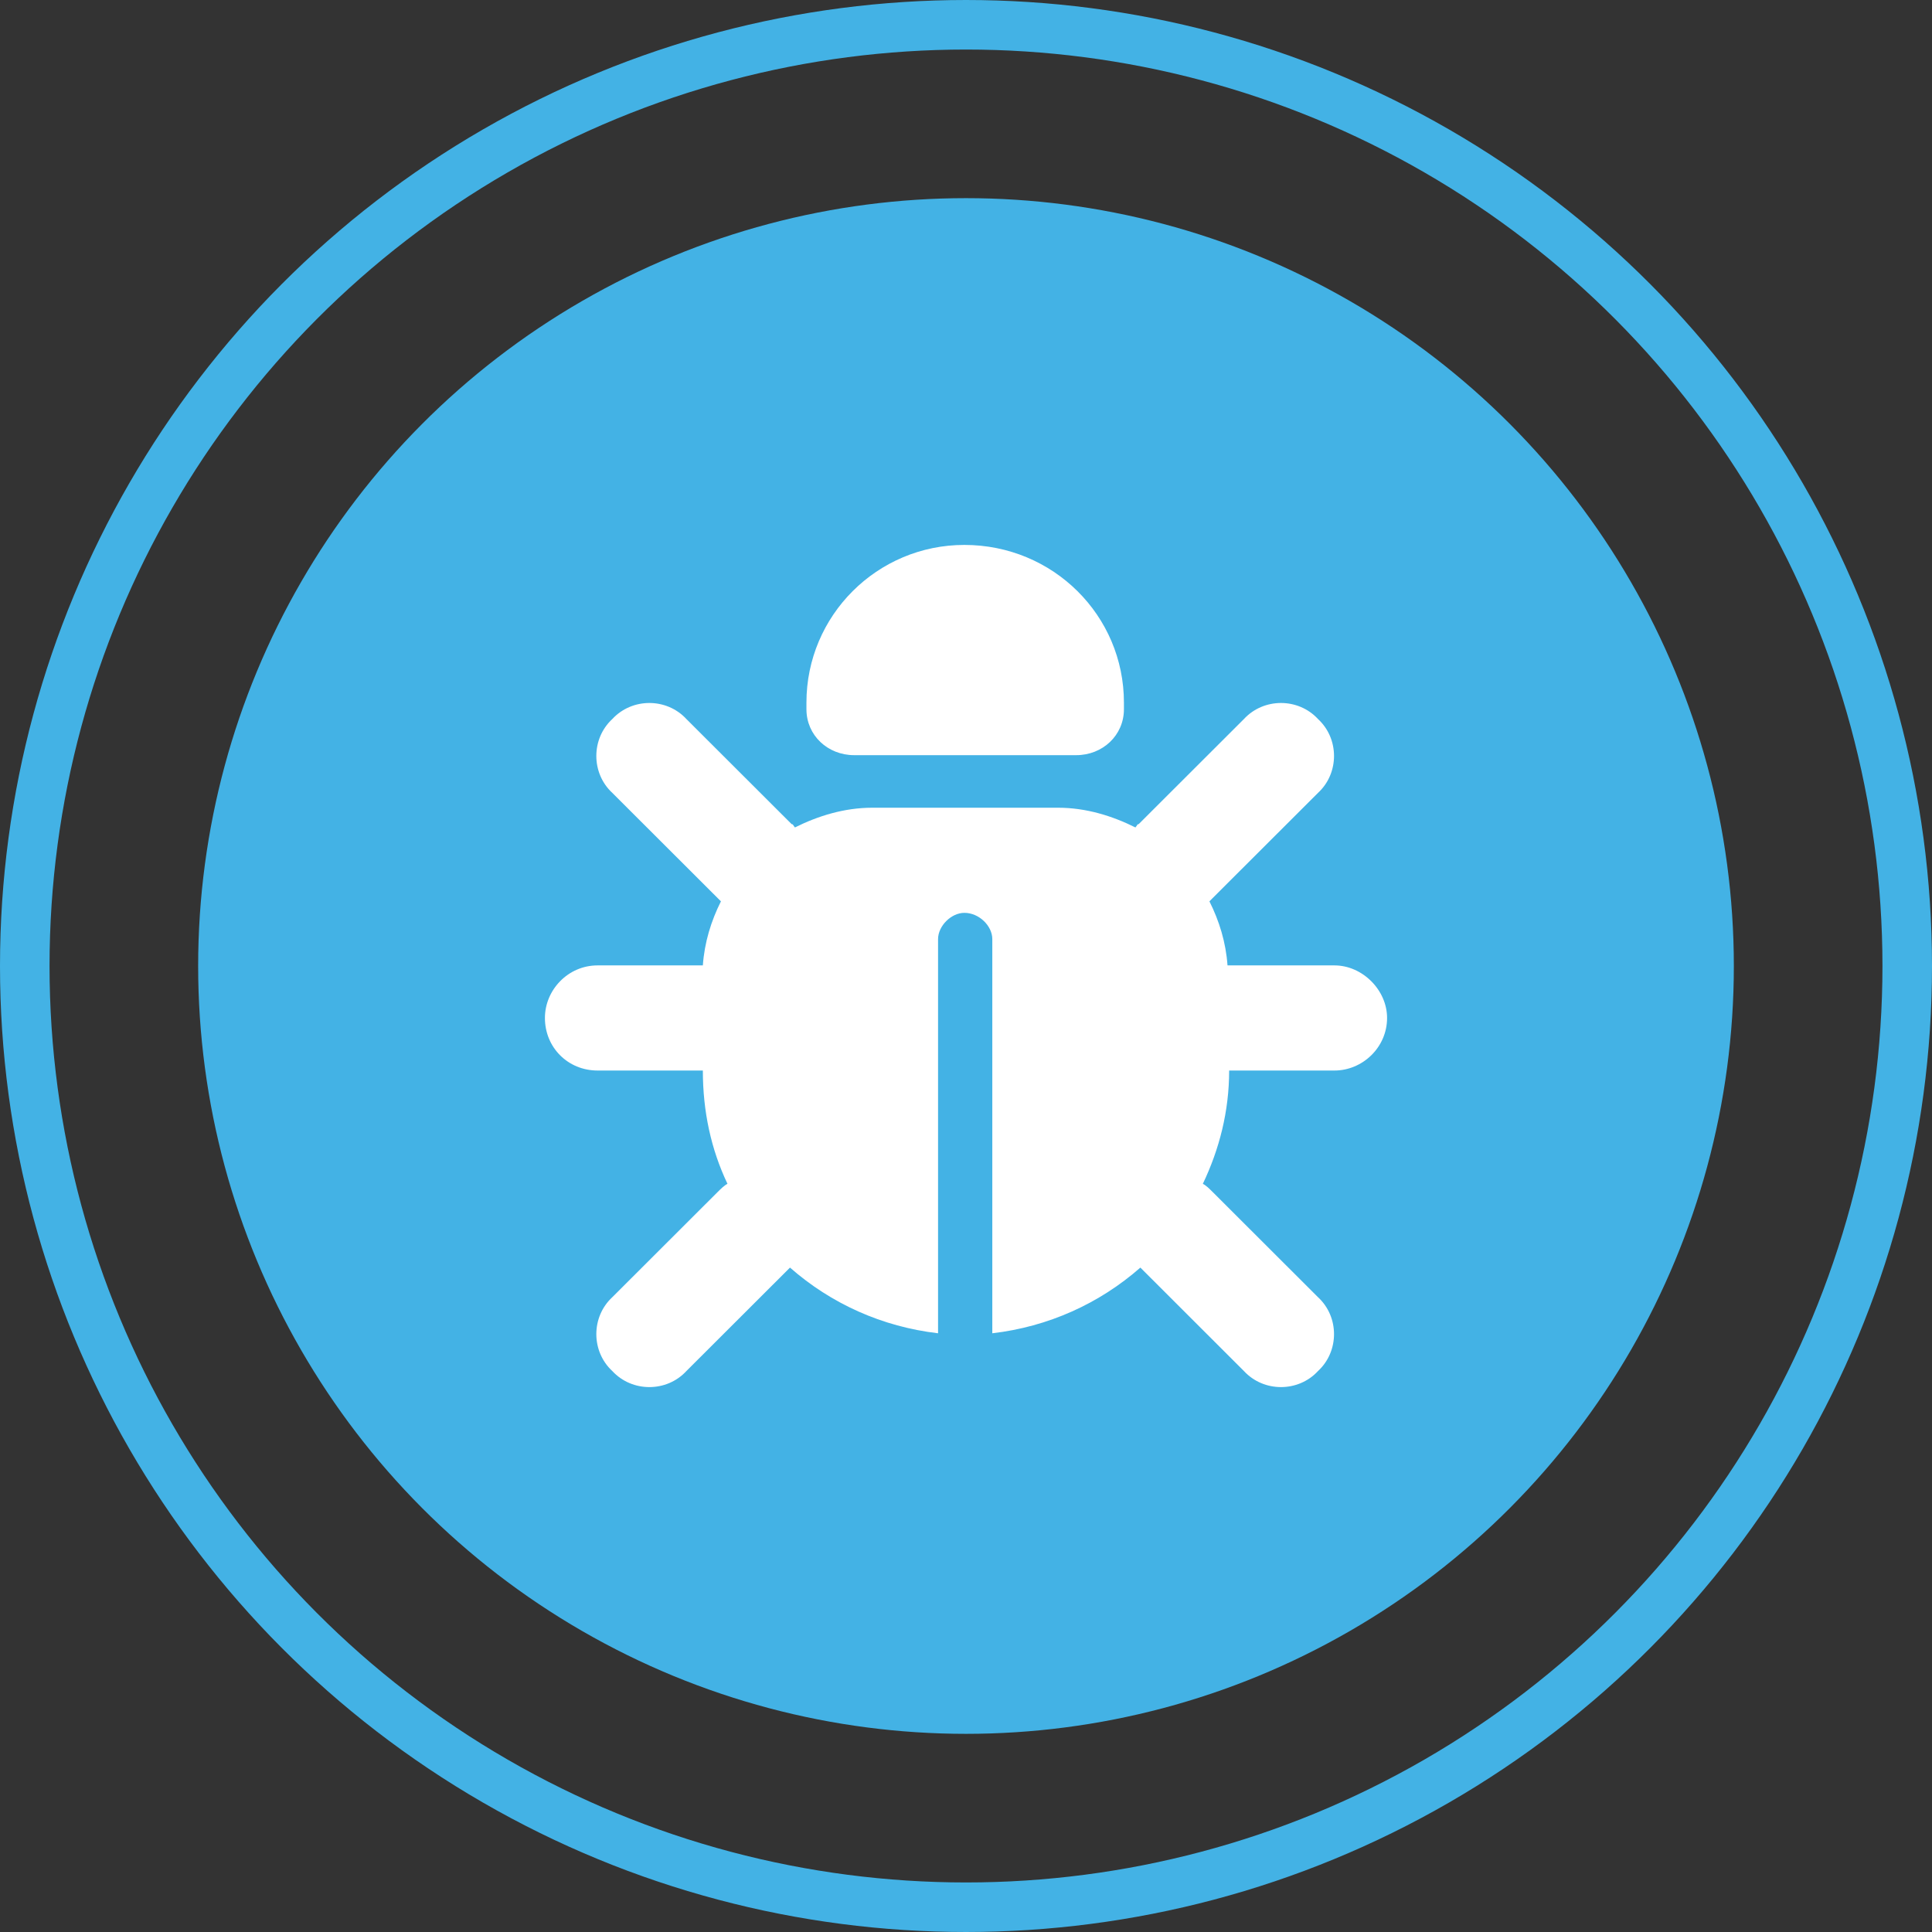
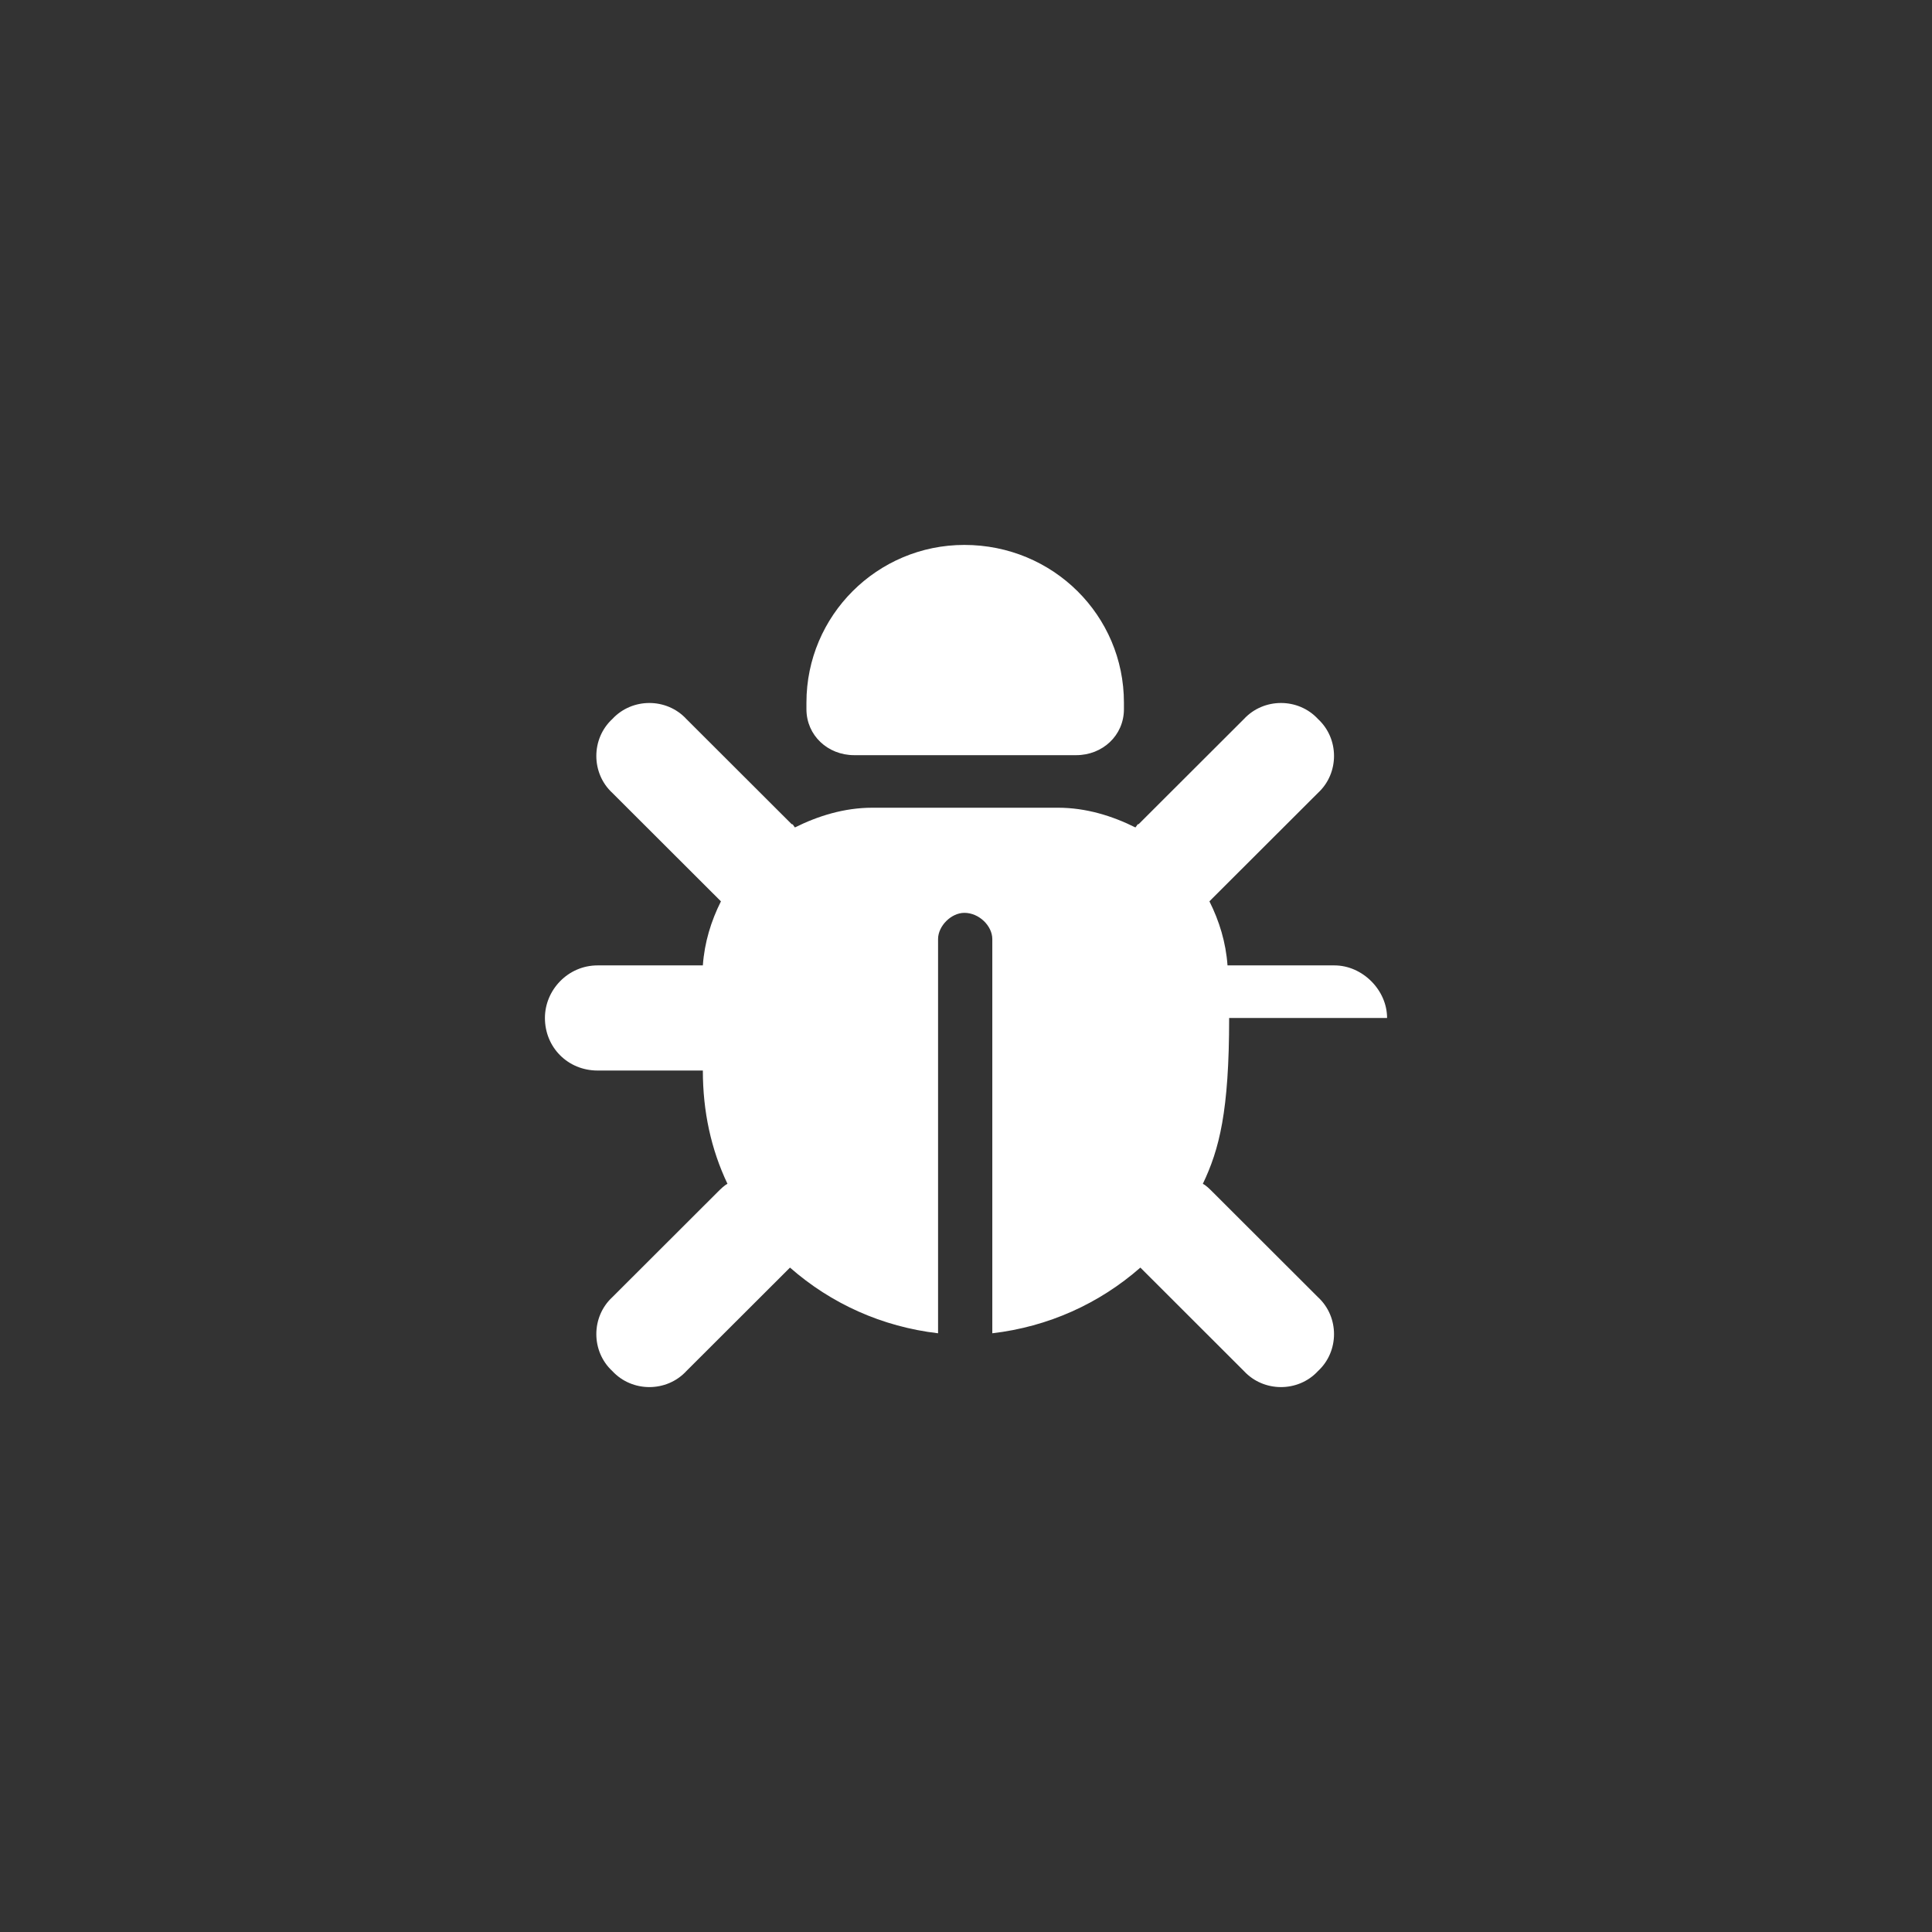
<svg xmlns="http://www.w3.org/2000/svg" width="39" height="39" viewBox="0 0 39 39" fill="none">
  <rect x="0" y="0" width="39" height="39" fill="#333333" stroke="none" />
  <g id="Group 26">
-     <circle id="Ellipse 5" cx="19.5" cy="19.5" r="19" stroke="#43B2E5" />
-     <circle id="Ellipse 7" cx="19.5" cy="19.5" r="15.5" fill="#43B2E5" />
-     <path id="ï" d="M22.688 14.183V14.316C22.688 14.846 22.256 15.244 21.725 15.244H17.242C16.711 15.244 16.279 14.846 16.279 14.316V14.183C16.279 12.426 17.707 11 19.467 11C21.26 11 22.688 12.426 22.688 14.183ZM12.361 14.514C12.76 14.083 13.457 14.083 13.855 14.514L15.98 16.636C16.014 16.636 16.014 16.669 16.047 16.703C16.512 16.471 17.043 16.305 17.607 16.305H21.359C21.924 16.305 22.455 16.471 22.92 16.703C22.953 16.669 22.953 16.636 22.986 16.636L25.111 14.514C25.51 14.083 26.207 14.083 26.605 14.514C27.037 14.912 27.037 15.608 26.605 16.006L24.48 18.128C24.447 18.161 24.447 18.161 24.414 18.195C24.613 18.592 24.746 19.023 24.779 19.488H26.938C27.502 19.488 28 19.985 28 20.549C28 21.145 27.502 21.61 26.938 21.61H24.812C24.812 22.438 24.613 23.201 24.281 23.897C24.348 23.93 24.414 23.997 24.48 24.063L26.605 26.185C27.037 26.583 27.037 27.279 26.605 27.677C26.207 28.108 25.51 28.108 25.111 27.677L23.02 25.588C22.189 26.317 21.16 26.782 20.031 26.914V18.957C20.031 18.692 19.766 18.427 19.467 18.427C19.201 18.427 18.936 18.692 18.936 18.957V26.914C17.807 26.782 16.777 26.317 15.947 25.588L13.855 27.677C13.457 28.108 12.76 28.108 12.361 27.677C11.93 27.279 11.93 26.583 12.361 26.185L14.486 24.063C14.553 23.997 14.619 23.93 14.685 23.897C14.354 23.201 14.188 22.438 14.188 21.61H12.062C11.465 21.61 11 21.145 11 20.549C11 19.985 11.465 19.488 12.062 19.488H14.188C14.221 19.023 14.354 18.592 14.553 18.195C14.52 18.161 14.52 18.161 14.486 18.128L12.361 16.006C11.93 15.608 11.93 14.912 12.361 14.514Z" fill="white" />
+     <path id="ï" d="M22.688 14.183V14.316C22.688 14.846 22.256 15.244 21.725 15.244H17.242C16.711 15.244 16.279 14.846 16.279 14.316V14.183C16.279 12.426 17.707 11 19.467 11C21.26 11 22.688 12.426 22.688 14.183ZM12.361 14.514C12.76 14.083 13.457 14.083 13.855 14.514L15.98 16.636C16.014 16.636 16.014 16.669 16.047 16.703C16.512 16.471 17.043 16.305 17.607 16.305H21.359C21.924 16.305 22.455 16.471 22.92 16.703C22.953 16.669 22.953 16.636 22.986 16.636L25.111 14.514C25.51 14.083 26.207 14.083 26.605 14.514C27.037 14.912 27.037 15.608 26.605 16.006L24.48 18.128C24.447 18.161 24.447 18.161 24.414 18.195C24.613 18.592 24.746 19.023 24.779 19.488H26.938C27.502 19.488 28 19.985 28 20.549H24.812C24.812 22.438 24.613 23.201 24.281 23.897C24.348 23.93 24.414 23.997 24.48 24.063L26.605 26.185C27.037 26.583 27.037 27.279 26.605 27.677C26.207 28.108 25.51 28.108 25.111 27.677L23.02 25.588C22.189 26.317 21.16 26.782 20.031 26.914V18.957C20.031 18.692 19.766 18.427 19.467 18.427C19.201 18.427 18.936 18.692 18.936 18.957V26.914C17.807 26.782 16.777 26.317 15.947 25.588L13.855 27.677C13.457 28.108 12.76 28.108 12.361 27.677C11.93 27.279 11.93 26.583 12.361 26.185L14.486 24.063C14.553 23.997 14.619 23.93 14.685 23.897C14.354 23.201 14.188 22.438 14.188 21.61H12.062C11.465 21.61 11 21.145 11 20.549C11 19.985 11.465 19.488 12.062 19.488H14.188C14.221 19.023 14.354 18.592 14.553 18.195C14.52 18.161 14.52 18.161 14.486 18.128L12.361 16.006C11.93 15.608 11.93 14.912 12.361 14.514Z" fill="white" />
  </g>
</svg>